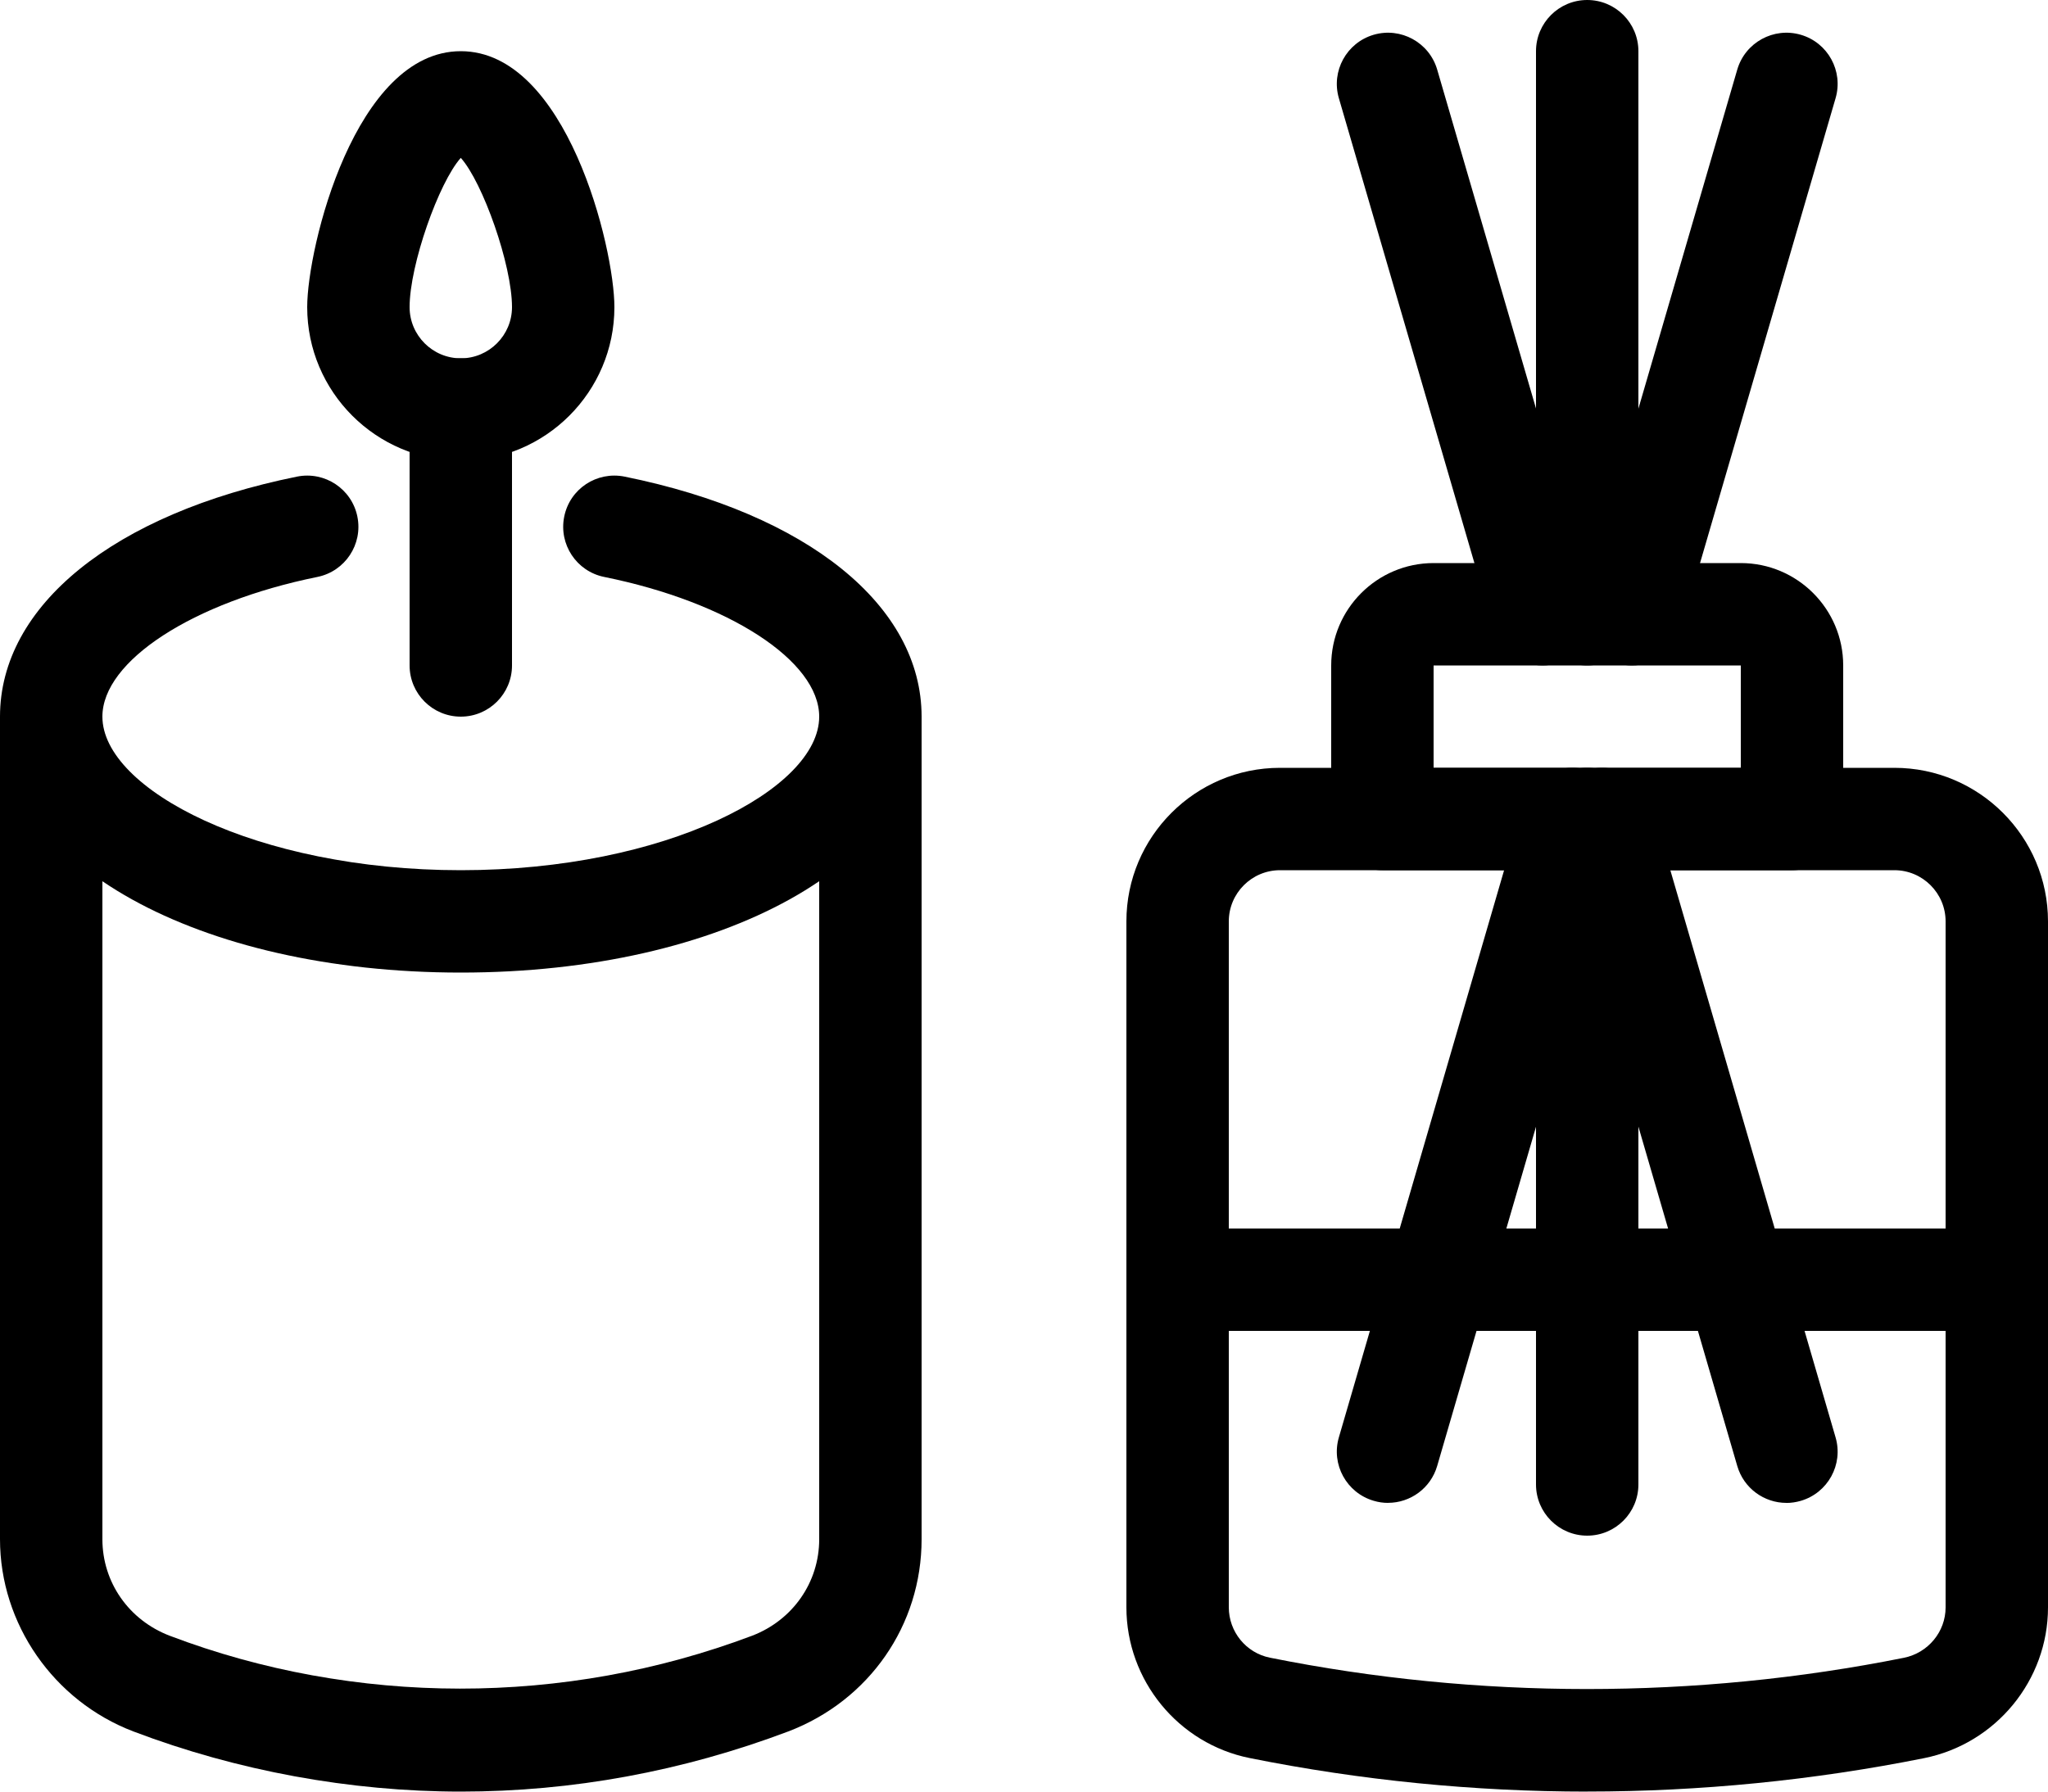
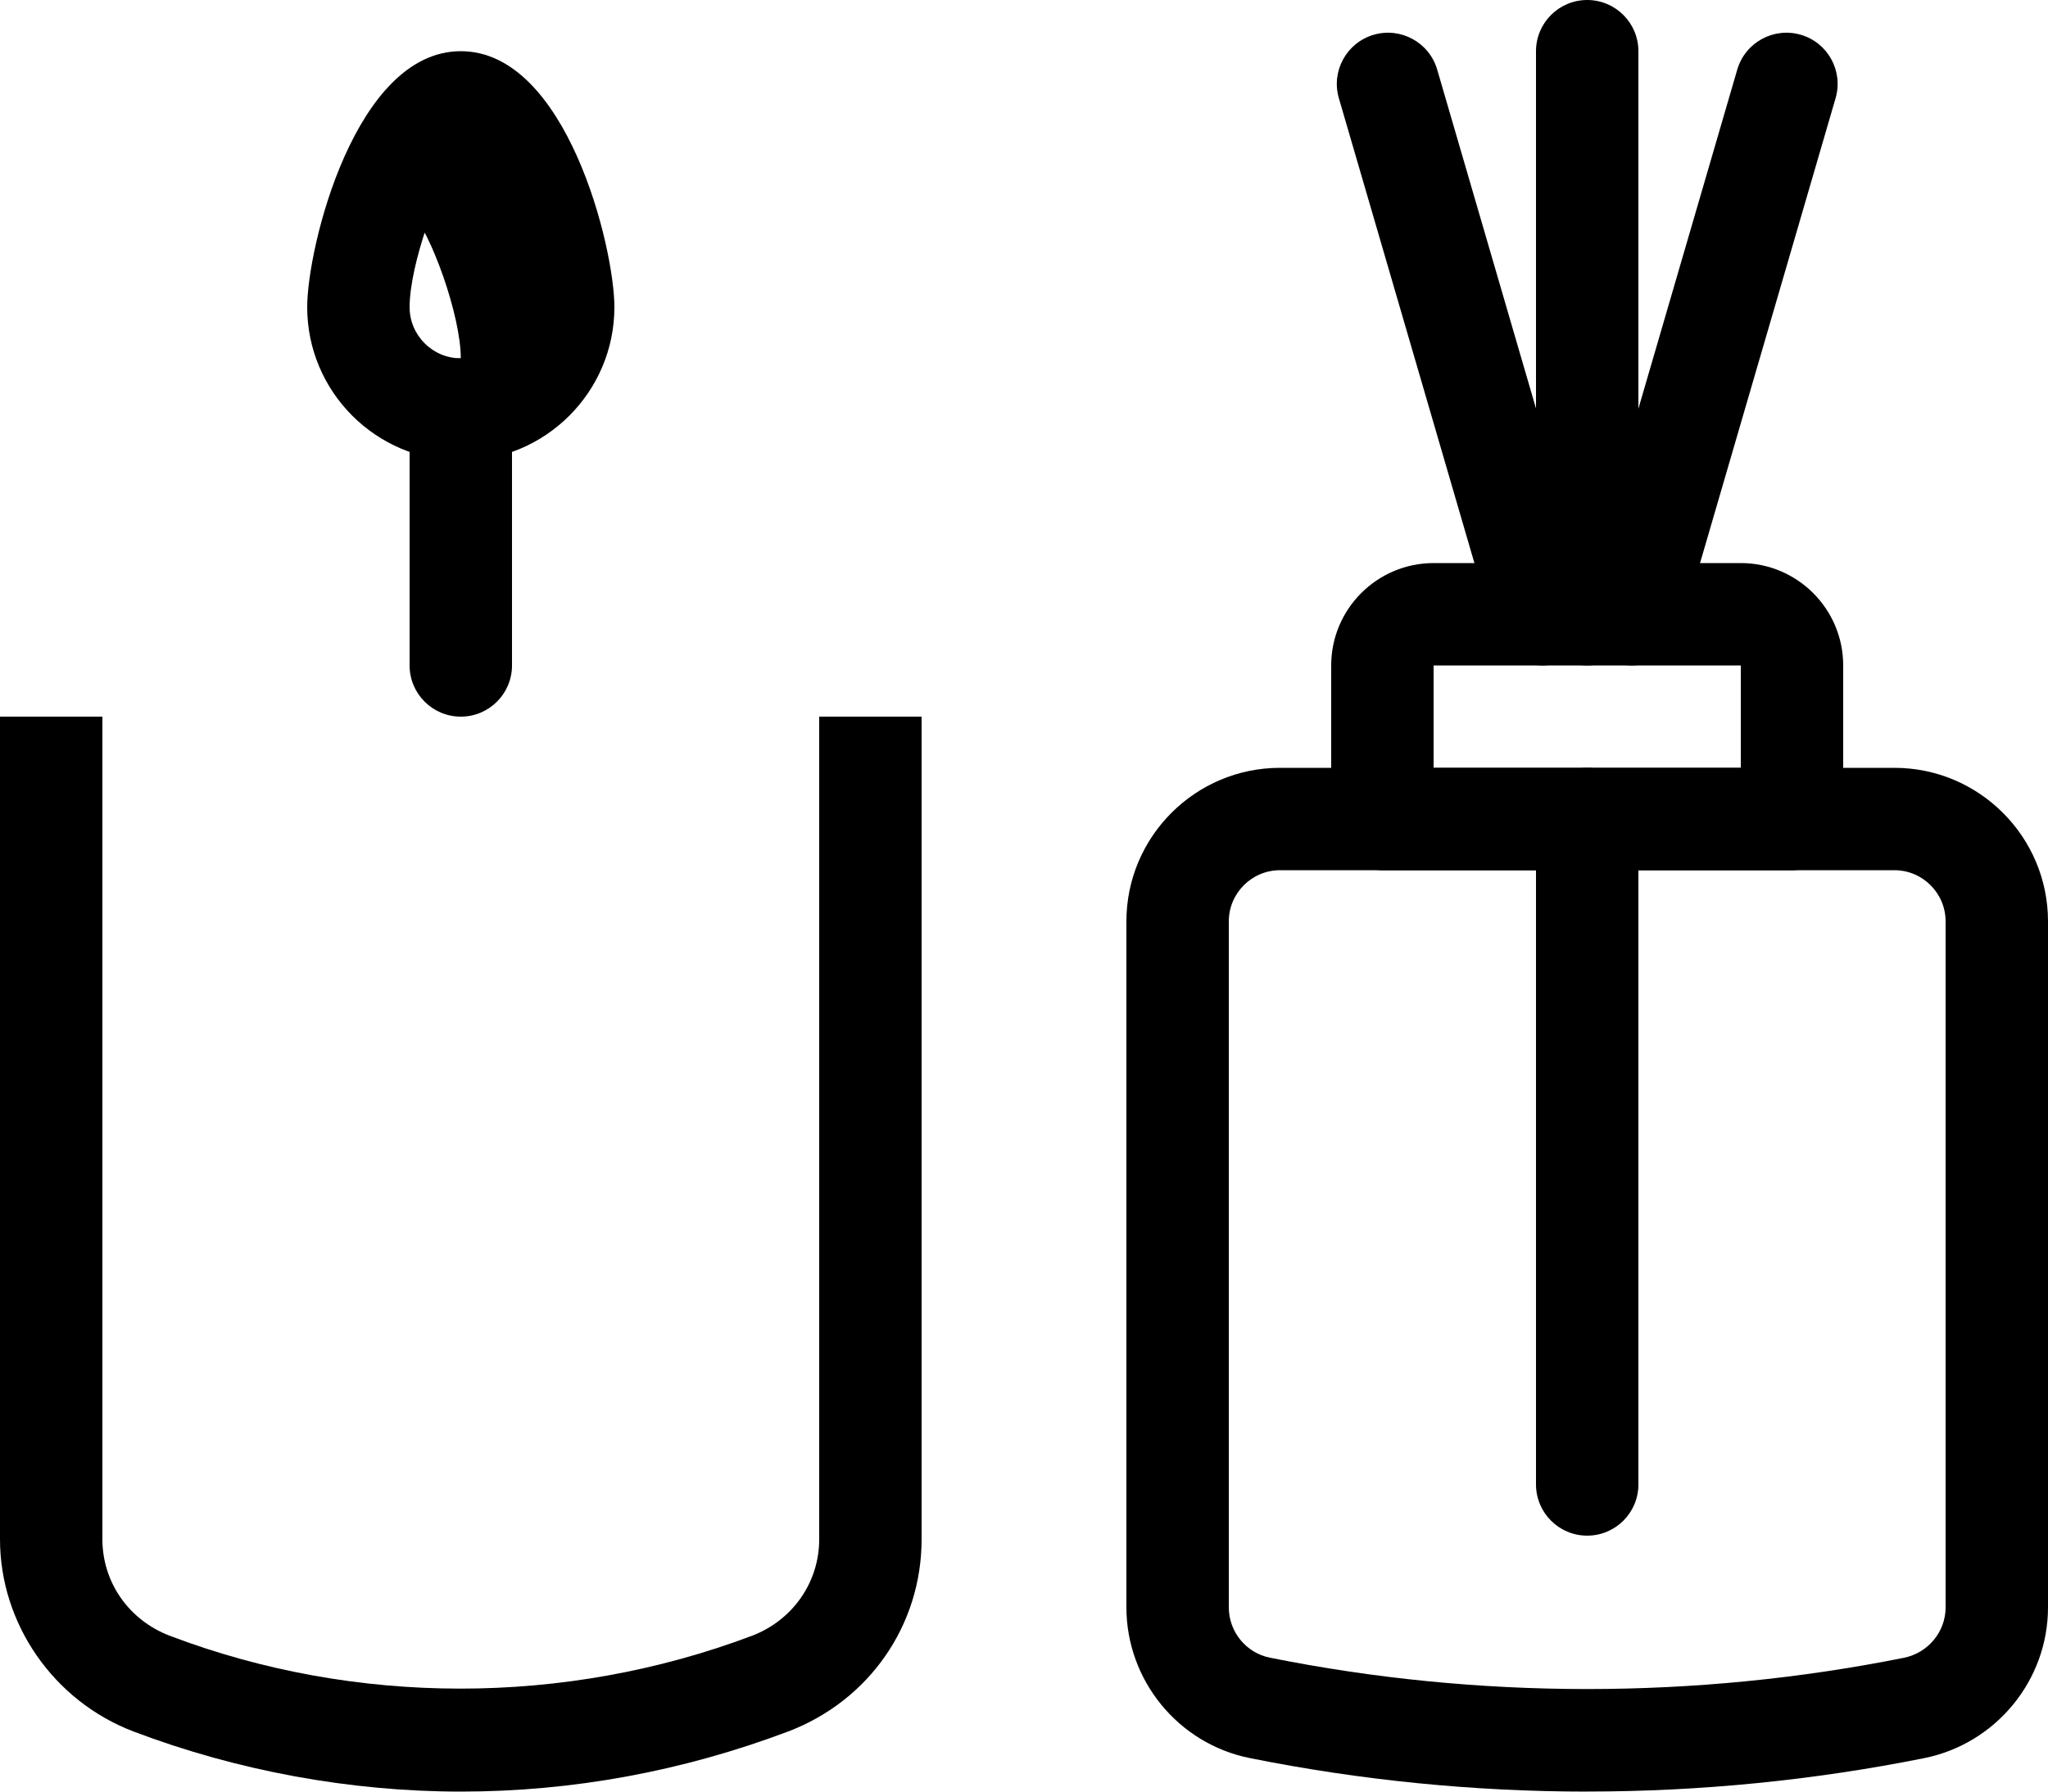
<svg xmlns="http://www.w3.org/2000/svg" id="b" data-name="Layer 2" width="40" height="35" viewBox="0 0 40 35">
  <g id="c" data-name="Icons">
    <g id="d" data-name="Candle Aromatherapy Icon">
      <path d="M9,35c-2.16,0-4.371-.406-6.395-1.175-1.559-.595-2.605-2.104-2.605-3.755V14h2v16.07c0,.841.517,1.581,1.316,1.886,3.61,1.372,7.708,1.381,11.371,0,.796-.304,1.313-1.044,1.313-1.885V14h2v16.07c0,1.678-1.022,3.151-2.604,3.755-2.068.78-4.219,1.175-6.396,1.175Z" fill="#000" stroke-width="0" />
-       <path d="M9,19c-5.131,0-9-2.149-9-5,0-2.168,2.223-3.965,5.801-4.689.543-.109,1.069.24,1.179.781.11.542-.24,1.069-.781,1.179-2.433.493-4.199,1.641-4.199,2.729,0,1.416,2.994,3,7,3s7-1.584,7-3c0-1.089-1.766-2.237-4.199-2.729-.541-.109-.891-.637-.781-1.179.109-.542.635-.89,1.179-.781,3.578.725,5.801,2.521,5.801,4.689,0,2.851-3.869,5-9,5Z" fill="#000" stroke-width="0" />
      <path d="M9,14c-.552,0-1-.448-1-1v-5c0-.552.448-1,1-1s1,.448,1,1v5c0,.552-.448,1-1,1Z" fill="#000" stroke-width="0" />
-       <path d="M9,9c-1.654,0-3-1.346-3-3,0-1.165.935-5,3-5s3,3.835,3,5c0,1.654-1.346,3-3,3ZM9,3.084c-.429.479-1,2.09-1,2.916,0,.551.449,1,1,1s1-.449,1-1c0-.826-.571-2.436-1-2.916Z" fill="#000" stroke-width="0" />
+       <path d="M9,9c-1.654,0-3-1.346-3-3,0-1.165.935-5,3-5s3,3.835,3,5c0,1.654-1.346,3-3,3ZM9,3.084c-.429.479-1,2.09-1,2.916,0,.551.449,1,1,1c0-.826-.571-2.436-1-2.916Z" fill="#000" stroke-width="0" />
      <path d="M31,35c-2.209,0-4.426-.22-6.591-.655-1.396-.28-2.409-1.519-2.409-2.945v-13.4c0-1.654,1.346-3,3-3h12c1.654,0,3,1.346,3,3v13.402c0,1.425-1.018,2.664-2.421,2.945-2.162.433-4.375.652-6.579.652ZM25,17c-.551,0-1,.449-1,1v13.4c0,.477.337.891.803.984,4.065.816,8.312.817,12.383.002.472-.095.814-.509.814-.984v-13.402c0-.551-.449-1-1-1h-12Z" fill="#000" stroke-width="0" />
      <path d="M31,30c-.552,0-1-.448-1-1v-13c0-.552.448-1,1-1s1,.448,1,1v13c0,.552-.448,1-1,1Z" fill="#000" stroke-width="0" />
      <path d="M31,13c-.552,0-1-.448-1-1V1c0-.552.448-1,1-1s1,.448,1,1v11c0,.552-.448,1-1,1Z" fill="#000" stroke-width="0" />
-       <path d="M34.89,29.36c-.433,0-.832-.284-.959-.721l-3.6-12.36c-.155-.53.15-1.085.681-1.239.528-.154,1.085.15,1.239.681l3.6,12.359c.155.53-.15,1.085-.68,1.24-.093.027-.188.041-.28.041Z" fill="#000" stroke-width="0" />
      <path d="M30.129,13c-.433,0-.832-.284-.959-.721l-3.02-10.36c-.155-.53.15-1.085.68-1.24.529-.154,1.085.15,1.24.68l3.02,10.36c.155.53-.15,1.085-.68,1.24-.093.027-.188.041-.28.041Z" fill="#000" stroke-width="0" />
      <path d="M31.871,13c-.093,0-.187-.013-.28-.041-.53-.154-.835-.709-.68-1.24l3.02-10.36c.155-.53.711-.834,1.24-.68.53.154.835.709.68,1.24l-3.02,10.36c-.127.437-.526.721-.959.721Z" fill="#000" stroke-width="0" />
-       <path d="M27.11,29.36c-.093,0-.187-.013-.28-.041-.53-.155-.835-.71-.68-1.24l3.6-12.359c.154-.531.712-.835,1.239-.681.53.154.835.709.681,1.239l-3.6,12.36c-.127.437-.526.721-.959.721Z" fill="#000" stroke-width="0" />
      <path d="M35,17h-8c-.552,0-1-.448-1-1v-3c0-1.103.897-2,2-2h6c1.103,0,2,.897,2,2v3c0,.552-.448,1-1,1ZM28,15h6v-2h-6v2Z" fill="#000" stroke-width="0" />
-       <path d="M39,26h-16c-.552,0-1-.448-1-1s.448-1,1-1h16c.552,0,1,.448,1,1s-.448,1-1,1Z" fill="#000" stroke-width="0" />
    </g>
  </g>
</svg>